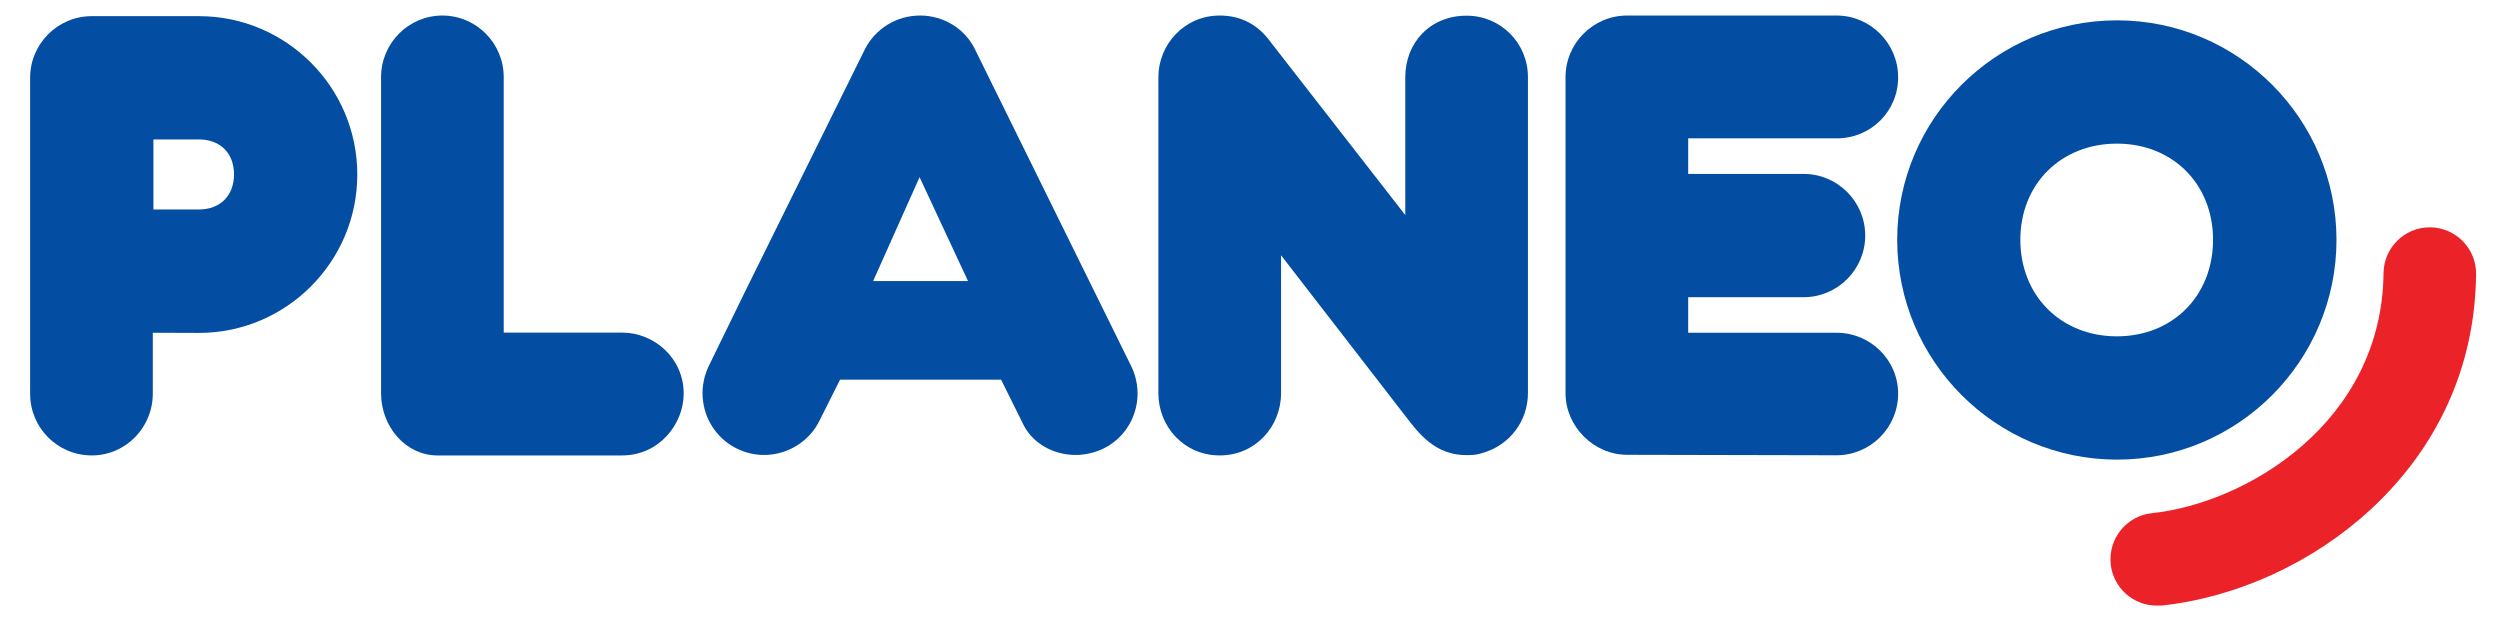
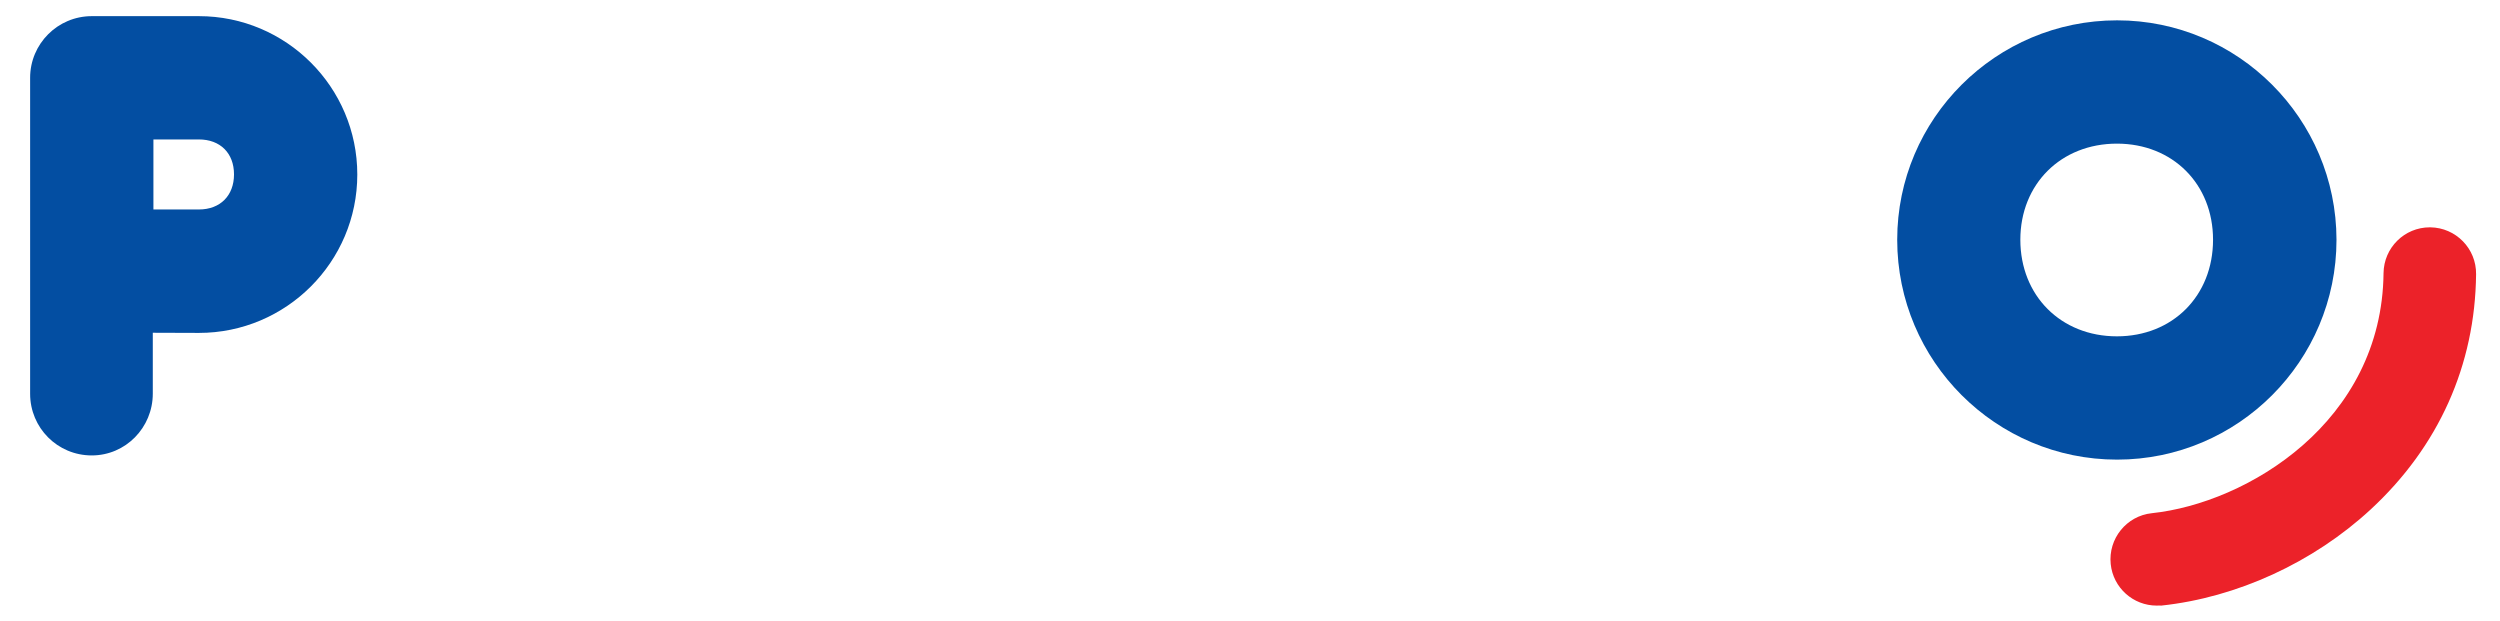
<svg xmlns="http://www.w3.org/2000/svg" version="1.1" id="Vrstva_1" x="0px" y="0px" viewBox="0 0 161 40" style="enable-background:new 0 0 161 40;" xml:space="preserve">
  <style type="text/css"> .st0{fill:#034EA2;} .st1{fill:#EC2229;} </style>
  <path class="st0" d="M136.34,1.31c-7.81,0-14.16,6.34-14.16,14.13c0,7.81,6.35,14.16,14.16,14.16c7.79,0,14.13-6.35,14.13-14.16 C150.46,7.65,144.13,1.31,136.34,1.31z M142.52,15.44c0,3.61-2.6,6.22-6.19,6.22c-3.61,0-6.22-2.62-6.22-6.22 c0-3.59,2.62-6.19,6.22-6.19C139.92,9.25,142.52,11.85,142.52,15.44z" />
  <path class="st1" d="M138.89,39c-1.51,0-2.8-1.14-2.96-2.67c-0.17-1.64,1.02-3.11,2.65-3.28c6.13-0.65,14.82-5.87,14.92-15.46 c0.02-1.64,1.35-2.95,2.98-2.95c0.01,0,0.02,0,0.03,0c1.65,0.02,2.97,1.37,2.95,3.02c-0.06,5.86-2.41,11.1-6.79,15.15 c-3.7,3.42-8.61,5.67-13.48,6.19C139.1,38.99,138.99,39,138.89,39z" />
-   <path class="st0" d="M94.45,1.01c-2.38,0-3.95,1.77-3.95,3.96v8.88l-8.64-11.1C81.09,1.66,80,1,78.55,1c-2.28,0-3.95,1.87-3.95,3.97 v20.35c0,2.15,1.65,4.01,3.95,4.01c2.29,0,3.95-1.85,3.95-4.01l0-8.88l8.02,10.37c0.82,1.06,1.88,2.51,3.93,2.5 c0.49,0,0.66-0.03,1-0.13c1.81-0.51,2.95-2.1,2.95-3.87V4.97C98.4,2.78,96.66,1.01,94.45,1.01z" />
-   <path class="st0" d="M118.29,21.43h-9.57v-2.29h7.43c2.19,0,3.97-1.78,3.97-3.97c0-2.19-1.78-3.97-3.97-3.97h-7.43l0-2.29l9.57,0 c2.19,0,3.95-1.74,3.95-3.93S120.46,1,118.27,1h-13.48c-2.19,0-3.97,1.78-3.97,3.97v20.35c0,2.15,1.82,3.97,3.97,3.97l13.48,0.03 c0,0,0,0,0,0c2.19,0,3.97-1.78,3.97-3.97C122.24,23.17,120.44,21.43,118.29,21.43z" />
-   <path class="st0" d="M72.85,23.58L62.81,3.22C62.18,1.87,60.78,1,59.26,1c-1.54,0-2.92,0.86-3.59,2.23l-7.61,15.39l-2.42,4.96 c-0.09,0.19-0.17,0.4-0.25,0.66c-0.1,0.37-0.15,0.77-0.15,1.08c0,0.32,0.05,0.68,0.13,1.01c0.3,1.14,1.07,2.07,2.11,2.57 c0.54,0.26,1.12,0.4,1.72,0.4c1.53,0,2.94-0.88,3.59-2.24l1.31-2.61h10.37l1.37,2.76c0.56,1.26,1.9,2.09,3.45,2.09 c0.57,0,1.22-0.15,1.75-0.4c0.95-0.46,1.66-1.26,2-2.26C73.39,25.63,73.32,24.54,72.85,23.58z M62.34,18.1h-6.11l2.99-6.69 L62.34,18.1z" />
-   <path class="st0" d="M44.03,25.35c0-2.31-1.93-3.93-3.95-3.93h-7.64V4.97c0-2.19-1.77-3.97-3.95-3.97c-2.18,0-3.95,1.78-3.95,3.97 v20.35c0,2.19,1.62,4.01,3.62,4.01h11.92C42.47,29.32,44.03,27.29,44.03,25.35z" />
  <path class="st0" d="M12.81,1.04h-6.9c-2.19,0-3.97,1.78-3.97,3.97v20.35c0,2.19,1.76,3.97,3.97,3.97c2.18,0,3.93-1.79,3.93-3.98 v-3.92l2.97,0.01c5.62,0,10.2-4.57,10.2-10.2C23.01,5.61,18.43,1.04,12.81,1.04z M15.07,11.23c0,1.37-0.89,2.26-2.26,2.26H9.88V8.98 h2.93C14.18,8.98,15.07,9.86,15.07,11.23z" />
</svg>